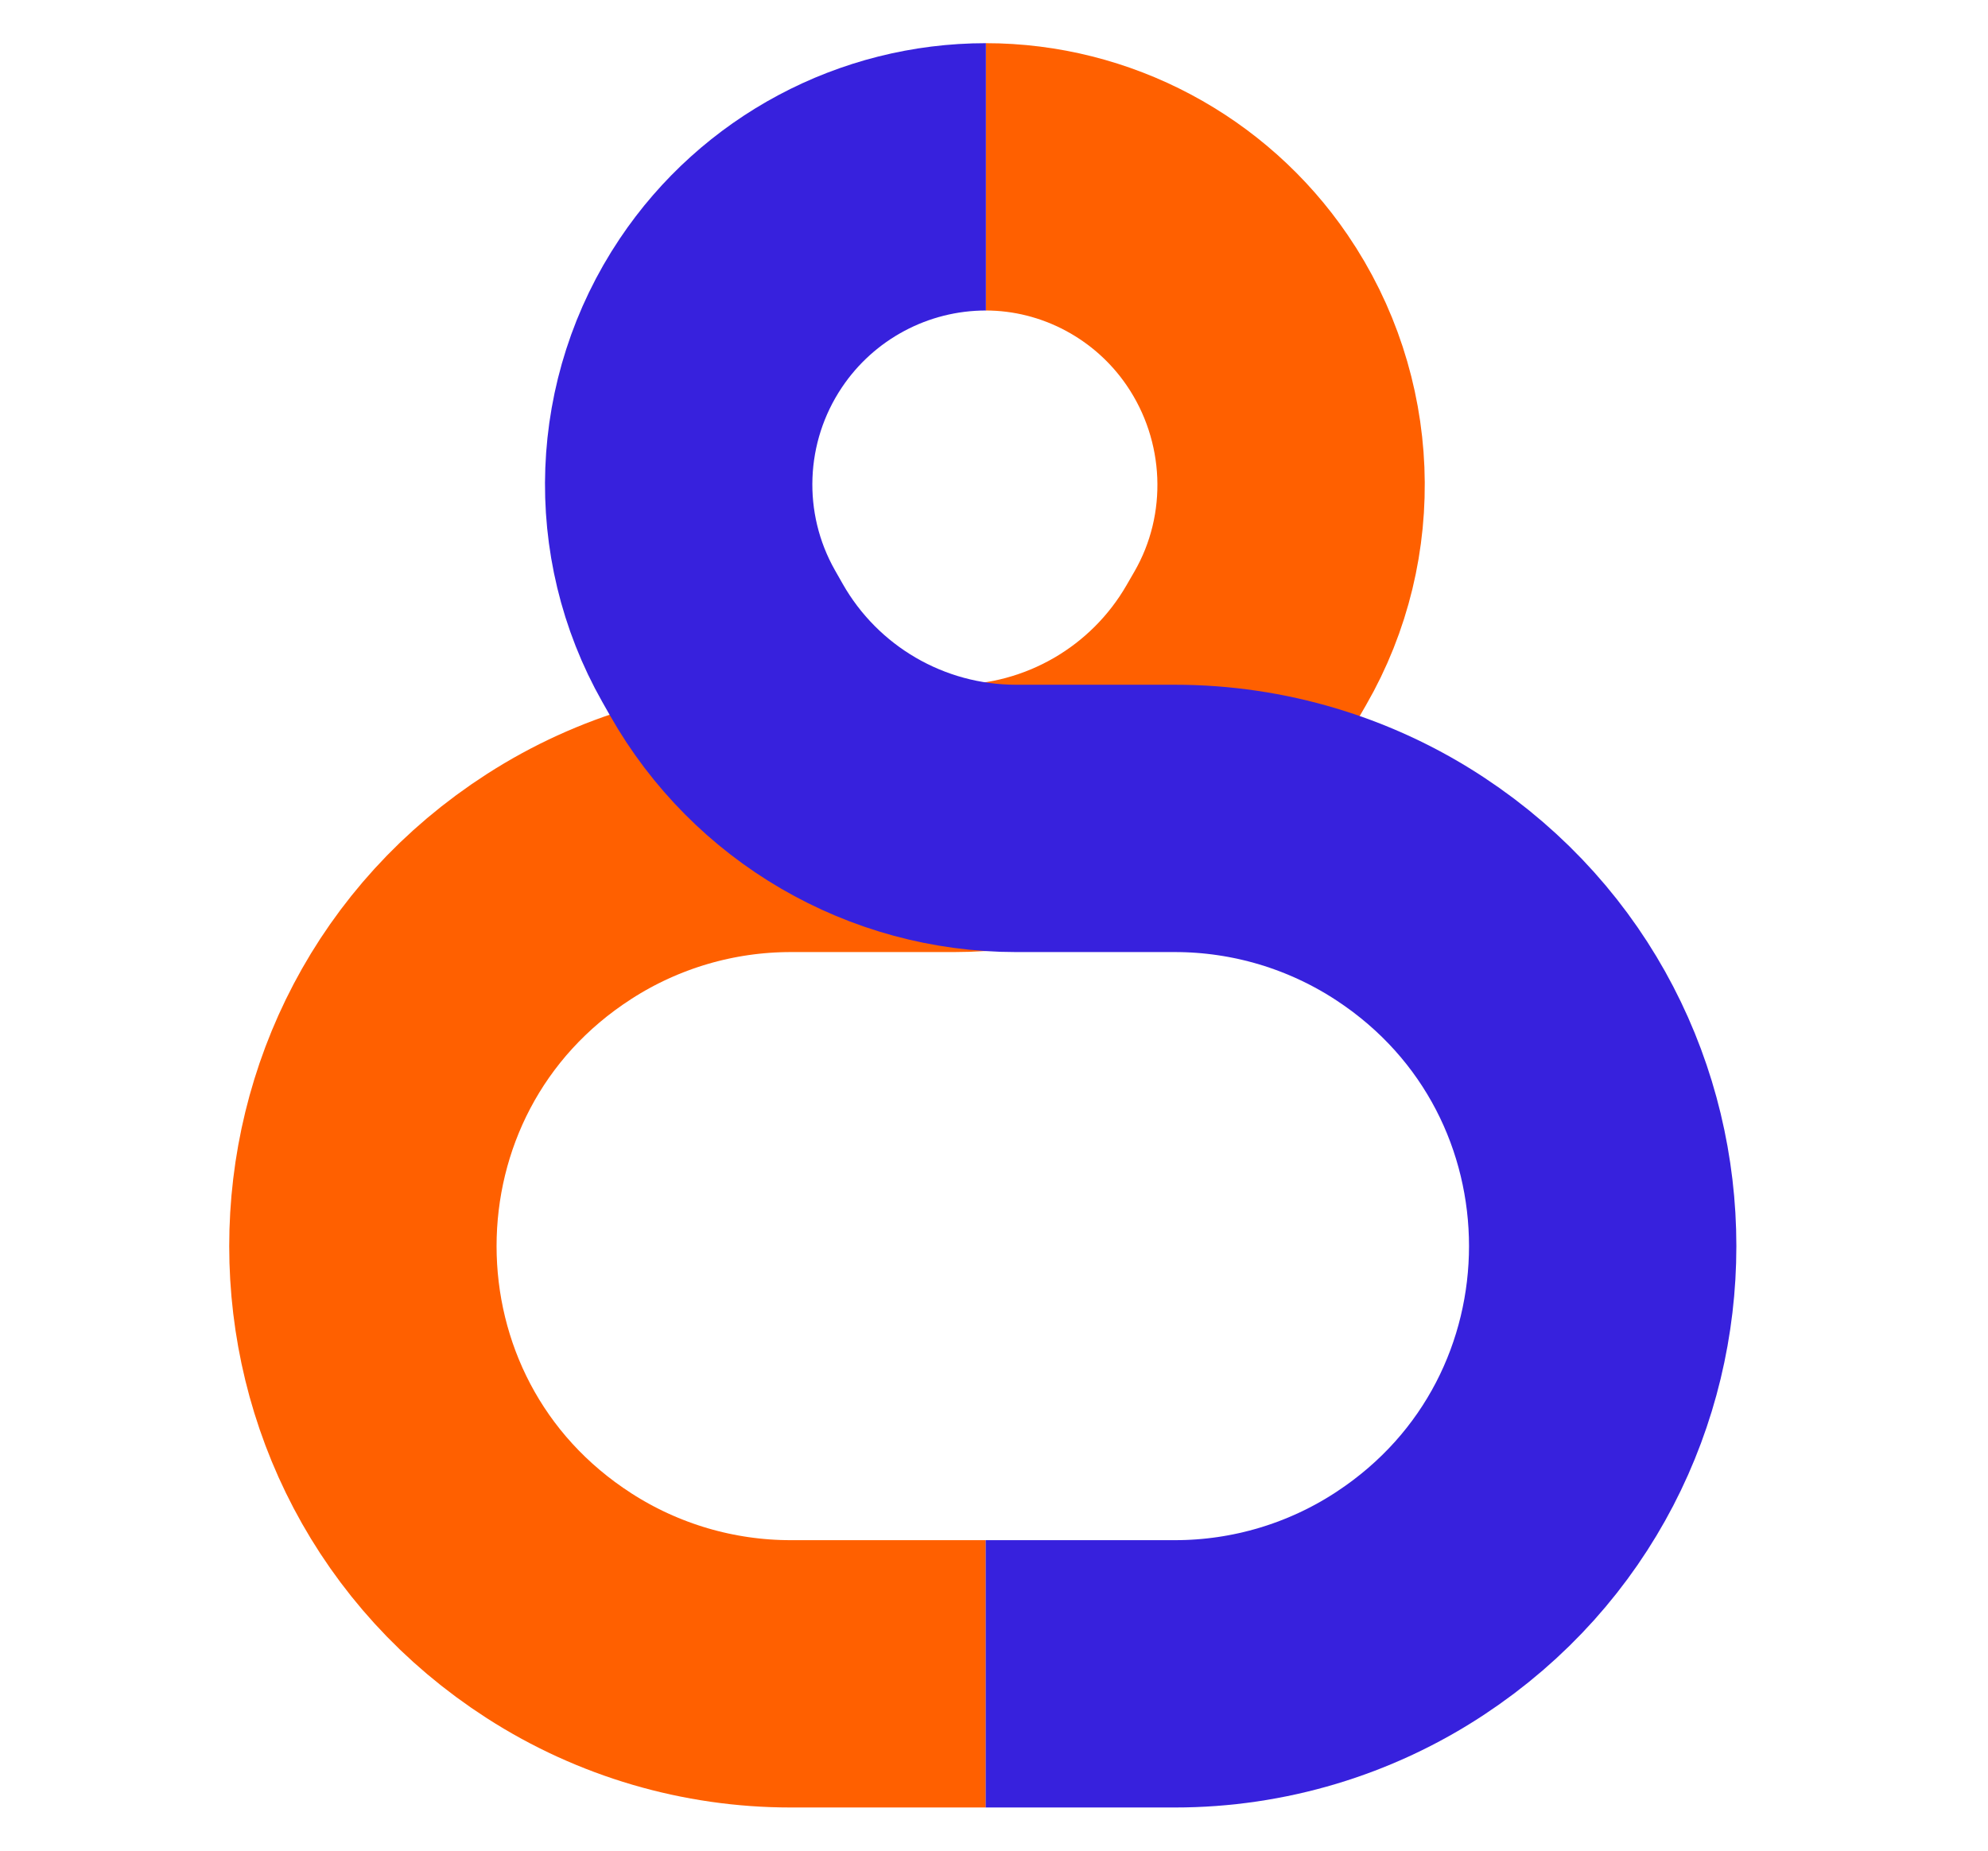
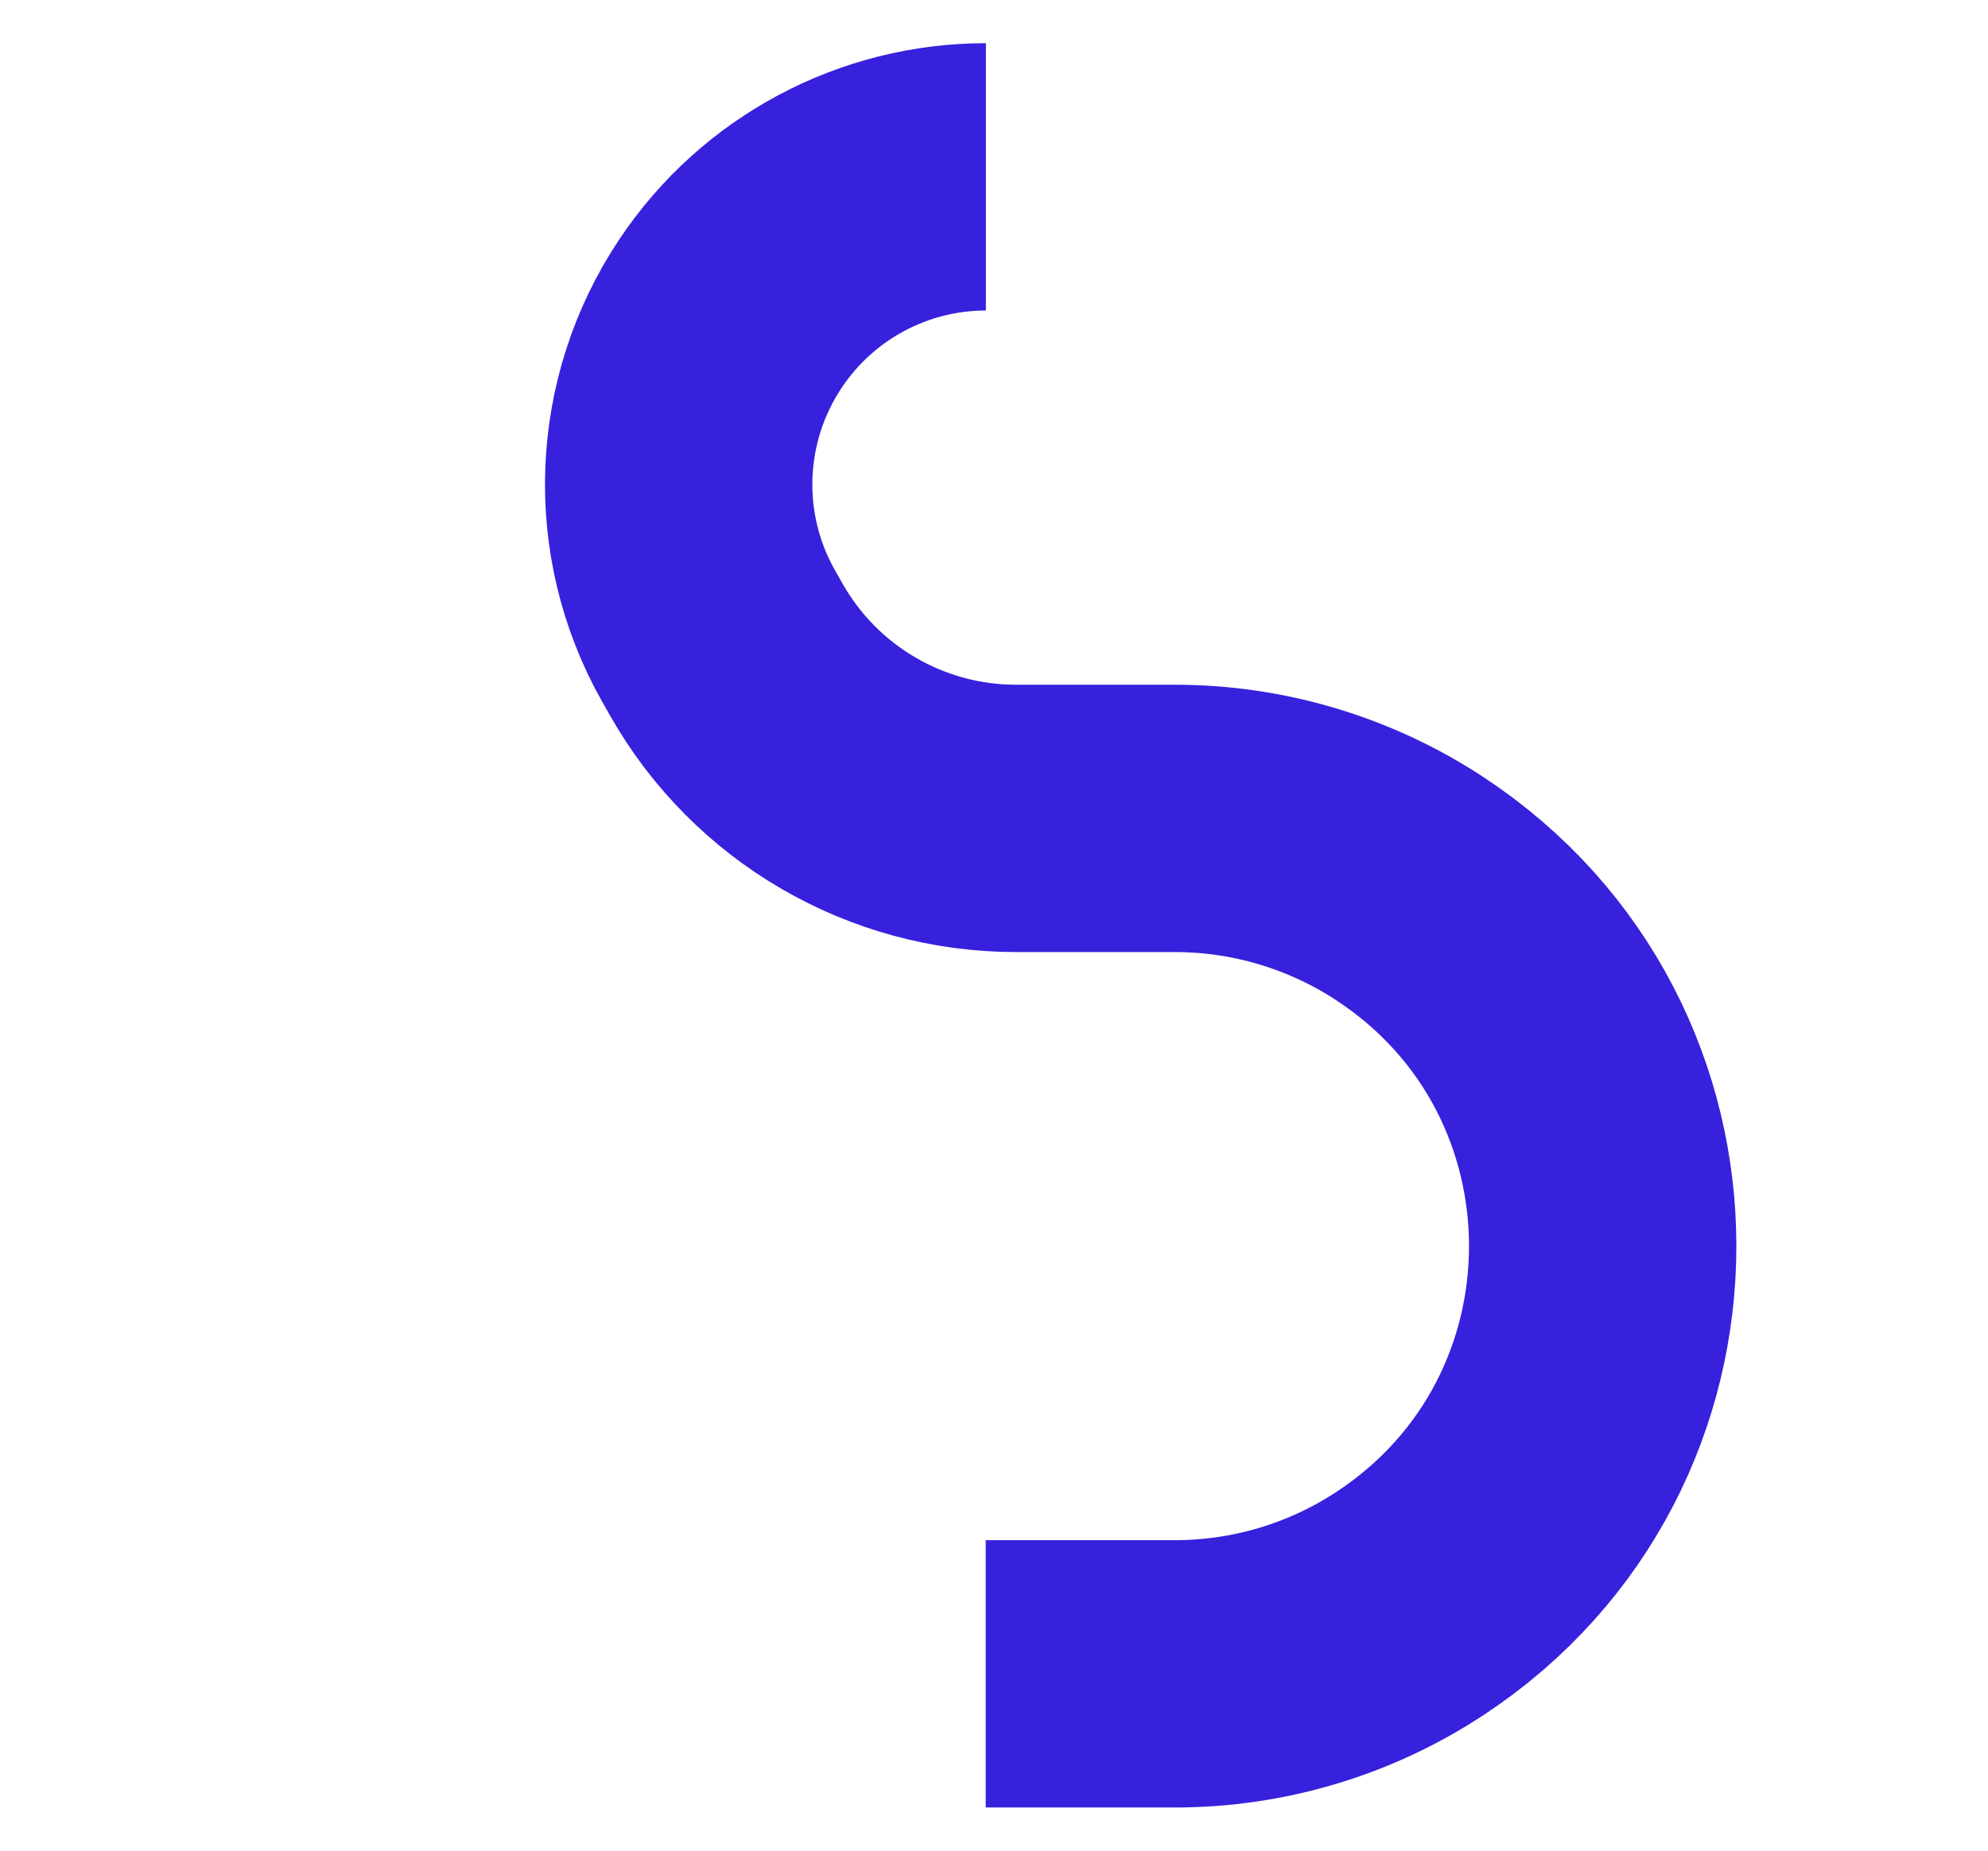
<svg xmlns="http://www.w3.org/2000/svg" version="1.1" width="29" height="27">
  <svg width="29" height="27" viewBox="0 0 29 27" fill="none">
-     <path d="M14.38 2.58V2.58C15.845 2.58 17.222 3.315 18.047 4.525V4.525C19.02 5.95 19.099 7.82 18.237 9.314L18.122 9.513C17.255 11.015 15.652 11.94 13.918 11.94H11.534C10.337 11.94 9.165 12.284 8.158 12.932V12.932C4.339 15.389 4.339 20.971 8.158 23.428V23.428C9.165 24.076 10.337 24.42 11.534 24.42H14.38" stroke="#FF6000" stroke-width="3.9" />
    <path d="M14.379 24.42H17.14C18.361 24.42 19.556 24.062 20.575 23.389V23.389C24.314 20.923 24.314 15.437 20.575 12.971V12.971C19.556 12.299 18.361 11.94 17.14 11.94H14.822C13.073 11.94 11.459 11 10.596 9.479L10.483 9.28C9.646 7.803 9.715 5.978 10.661 4.567V4.567C11.492 3.326 12.889 2.58 14.382 2.58V2.58" stroke="#3721DD" stroke-width="3.9" />
  </svg>
  <style>@media (prefers-color-scheme: light) { :root { filter: none; } }
@media (prefers-color-scheme: dark) { :root { filter: none; } }
</style>
</svg>